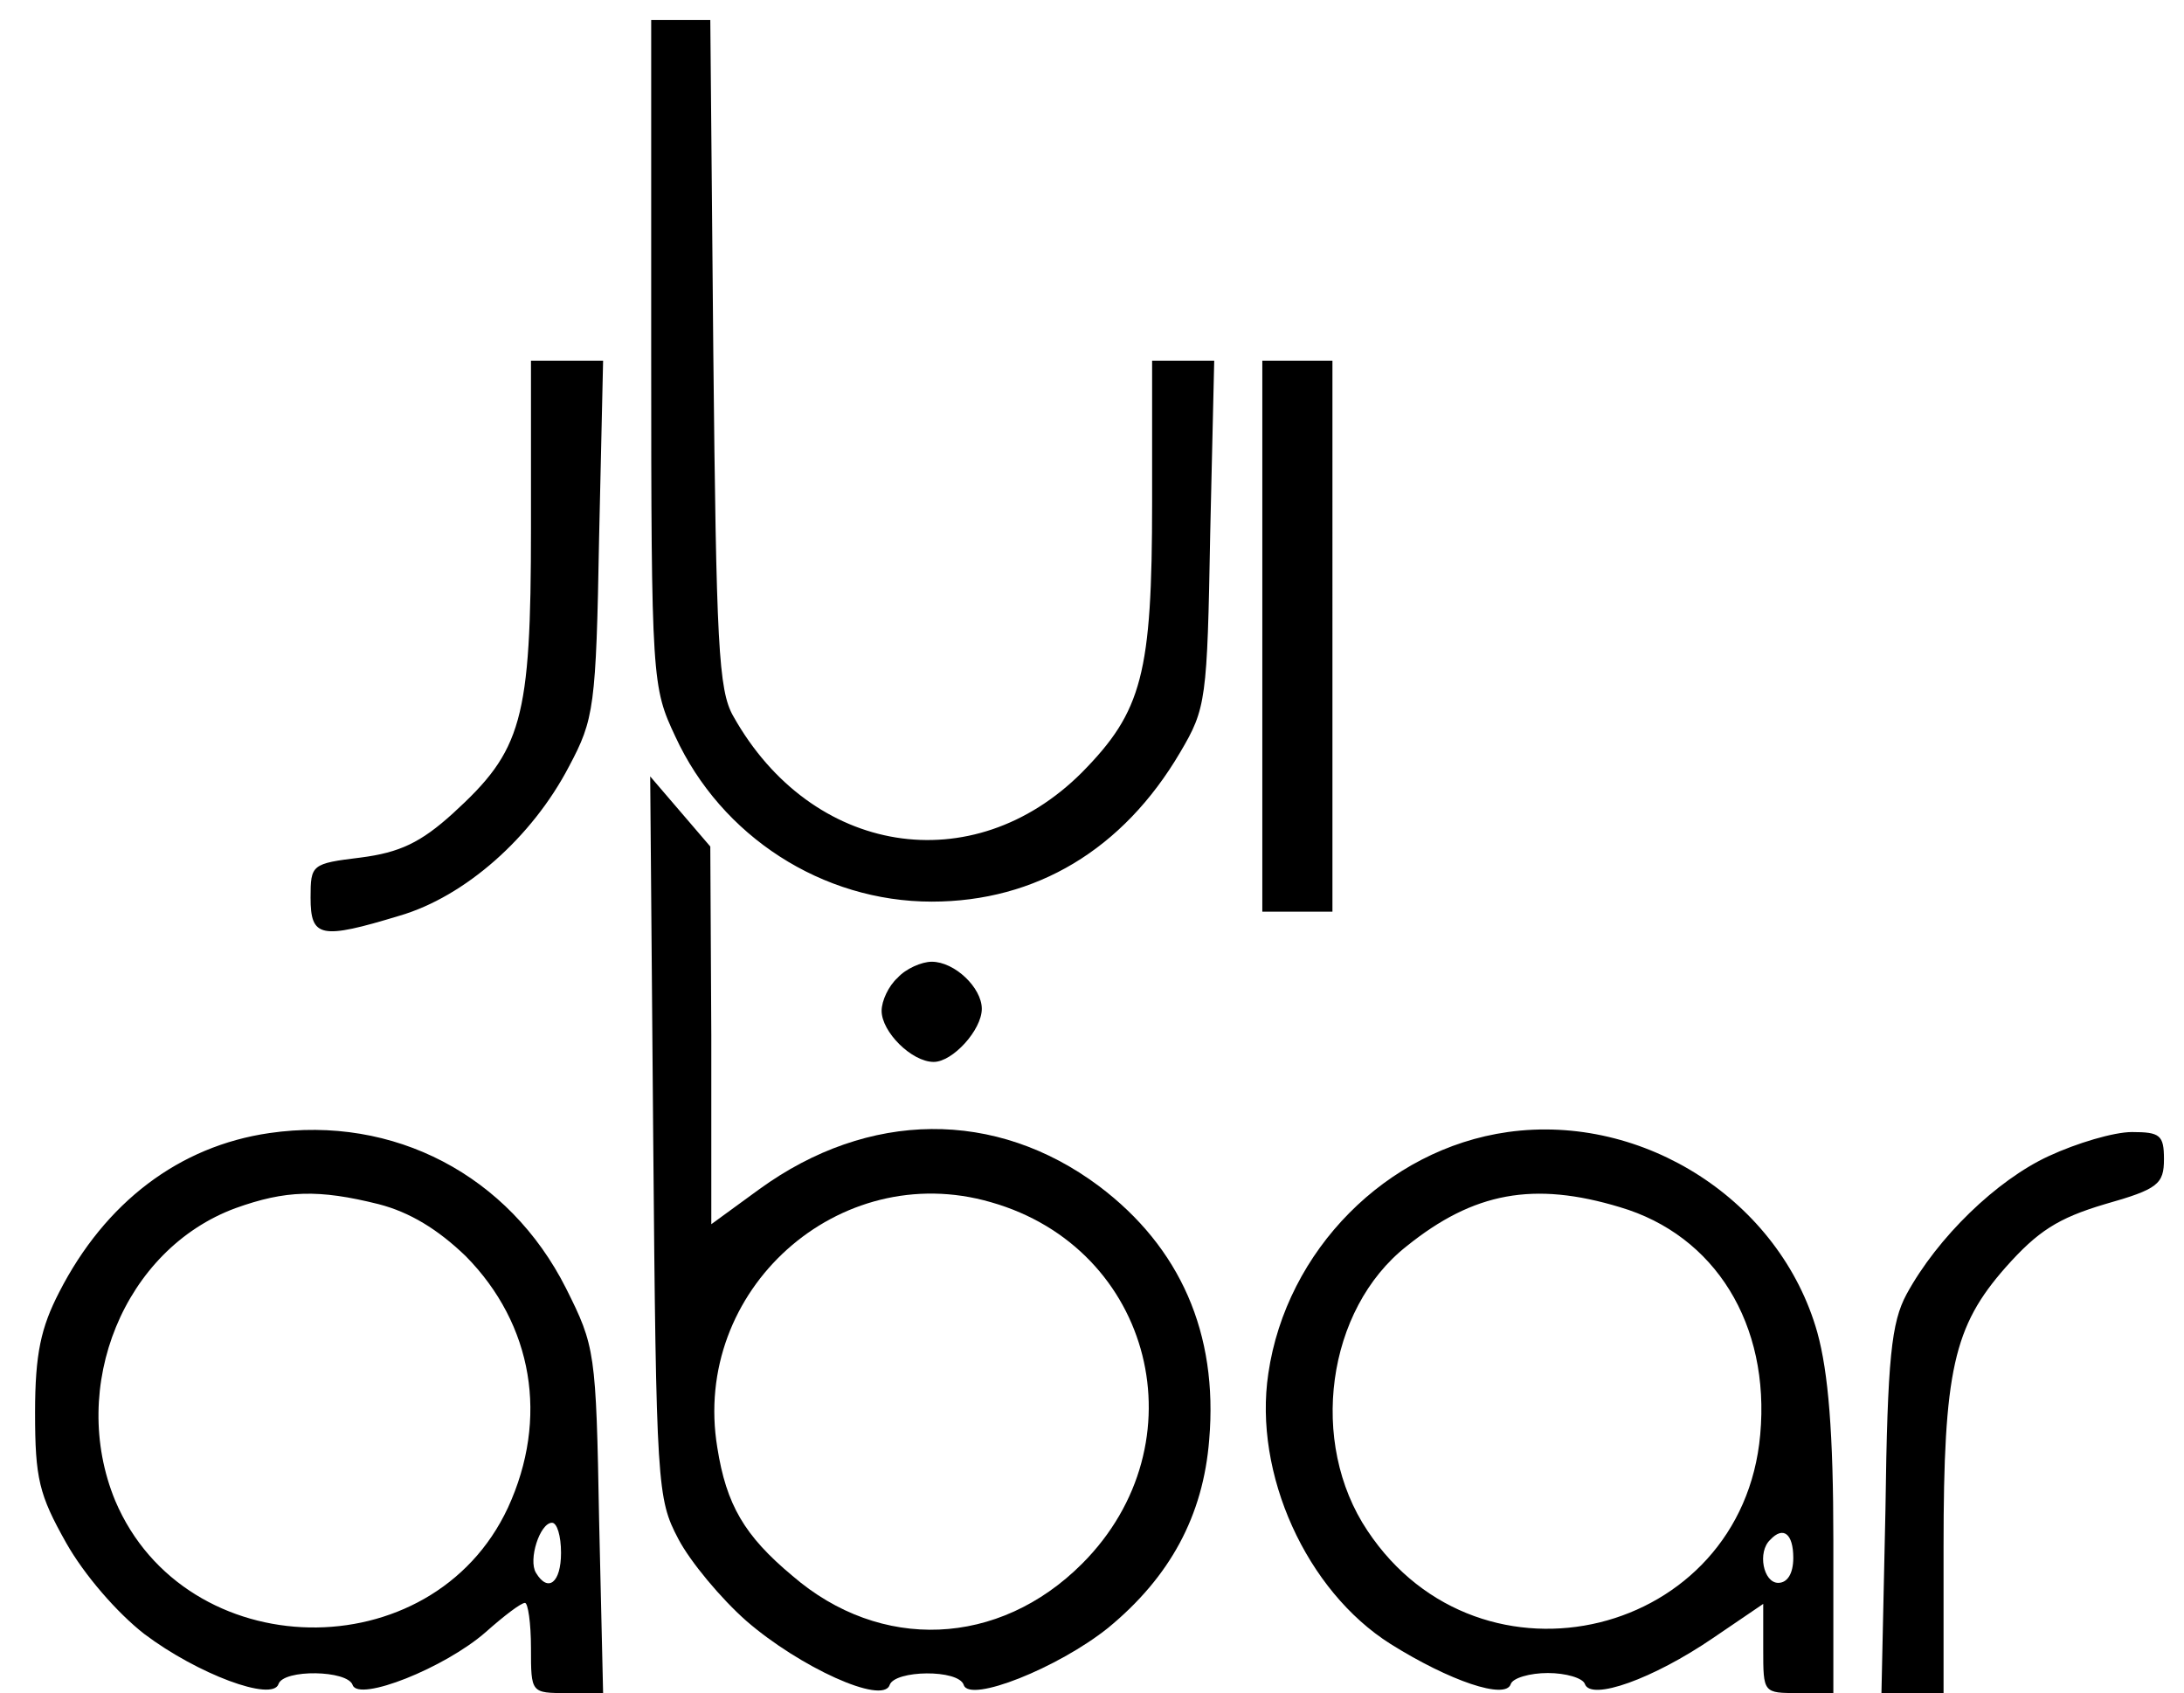
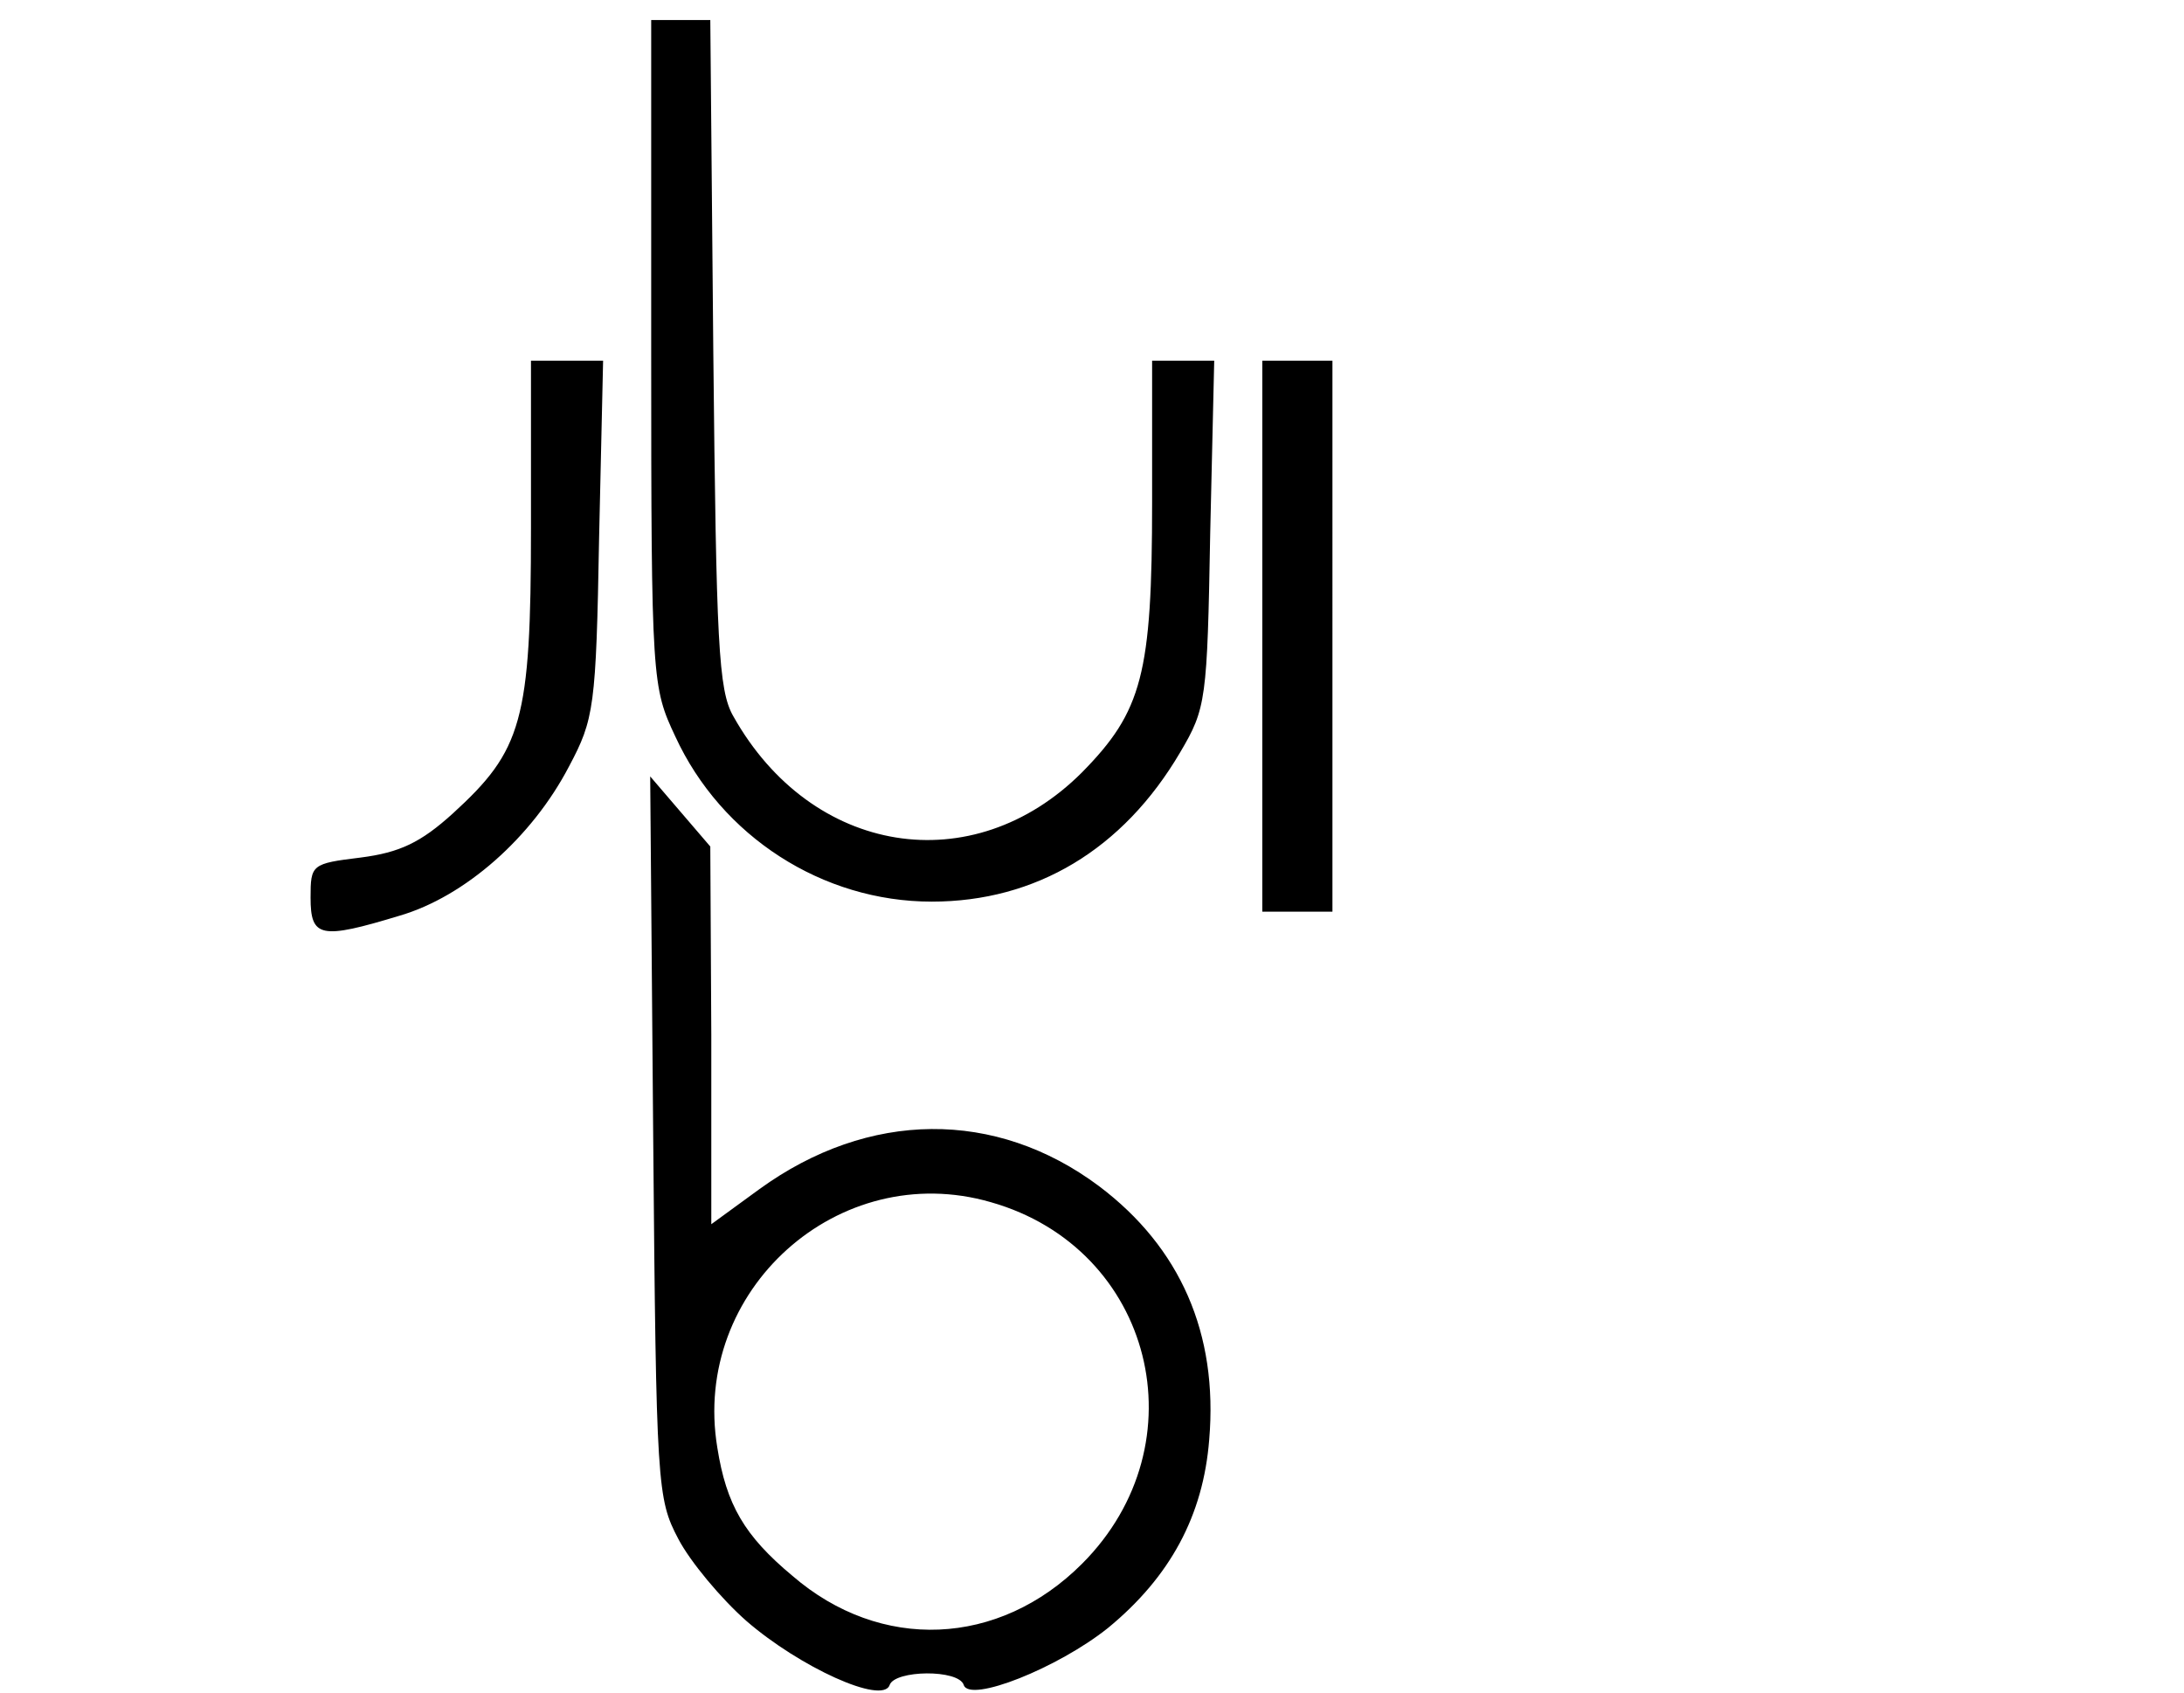
<svg xmlns="http://www.w3.org/2000/svg" version="1.0" width="290.667" height="225.333" viewBox="0 0 218 169">
  <path d="M65 35.2c0 32.8.1 33.4 2.4 38.3C72 83.5 82.1 90 93 90c10.4 0 19.1-5.2 24.8-14.9 2.6-4.4 2.7-5.2 3-21.9l.4-17.2H115v14.1c0 17.2-1 20.9-7 27-10.9 10.9-27 8.3-34.8-5.6-1.5-2.6-1.7-7.3-2-36.3L70.9 2H65v33.2zM53 52.7c0 19.3-.9 22.2-7.8 28.5-3.2 2.9-5.3 3.9-9.2 4.4-4.9.6-5 .7-5 4 0 4 1 4.2 8.9 1.8 6.5-1.9 13.2-7.8 16.9-14.9 2.5-4.7 2.7-5.9 3-22.8l.4-17.7H53v16.7zM126 63.5V91h7V36h-7v27.5zM65.2 113.5c.3 34.9.4 36.1 2.5 40.1 1.2 2.3 4.3 6 6.8 8.2 5.3 4.6 13.6 8.4 14.3 6.4.5-1.5 6.9-1.6 7.4 0 .6 1.8 9.4-1.7 14.4-5.7 6.2-5.1 9.5-11.2 10.1-18.8.9-10.6-2.9-19.2-11-25.3-10.3-7.7-23-7.6-33.9.3l-4.8 3.5v-18.9l-.1-18.8-3-3.5-3-3.5.3 36zm33.7 6.5c16.2 4.6 21.1 24.1 9.1 36.1-8.3 8.3-20.1 8.8-28.9 1.2-4.8-4-6.6-7.1-7.5-12.8-2.6-15.7 12.1-28.9 27.3-24.5z" />
-   <path d="M89.6 97.6c-.9.8-1.6 2.3-1.6 3.3 0 2.1 3 5.1 5.2 5.1 1.9 0 4.8-3.2 4.8-5.3 0-2.1-2.7-4.7-5-4.7-1 0-2.6.7-3.4 1.6zM26.9 113.1c-9 1.3-16.4 6.9-21 15.9-1.8 3.5-2.4 6.1-2.4 12 0 6.6.4 8.2 3.1 13 1.8 3.2 5.1 7 7.8 9.1 5.3 4 12.8 6.8 13.4 5 .5-1.5 6.9-1.4 7.4.1.6 1.7 9.2-1.7 13.3-5.3 1.8-1.6 3.5-2.9 3.9-2.9.3 0 .6 2 .6 4.5 0 4.5 0 4.5 3.6 4.5h3.6l-.4-17.3c-.3-16.8-.4-17.3-3.3-23.1-5.7-11.3-17.2-17.3-29.6-15.5zm10.9 7.1c3.1.8 5.9 2.5 8.7 5.2 6.7 6.8 8.3 16.2 4.2 25.1-7.6 16.3-32.2 15.8-39.2-.7-4.7-11.4.9-25.1 12-29.2 5-1.8 8.3-1.9 14.3-.4zM56 155c0 3-1.3 4-2.5 2-.8-1.3.4-5 1.6-5 .5 0 .9 1.3.9 3zM150.5 113c-12.1 1.7-22.1 11.8-23.9 24.1-1.5 10 3.8 21.7 12.2 27 5.9 3.7 11.5 5.6 12 4 .2-.6 1.9-1.1 3.7-1.1 1.8 0 3.5.5 3.7 1.1.6 1.7 6.8-.5 12.8-4.6l5-3.4v4.5c0 4.4 0 4.4 3.5 4.4h3.5v-15.2c0-10.8-.5-16.8-1.6-20.8-3.7-13.1-17.3-21.9-30.9-20zm11.2 7.5c9.5 2.8 15 11.7 14 22.7-1.8 20.2-27.9 26.6-39.2 9.6-5.9-8.8-4.1-22.1 3.9-28.4 6.7-5.4 12.7-6.5 21.3-3.9zm17.3 35c0 1.6-.6 2.5-1.5 2.5-1.5 0-2.1-3.1-.8-4.3 1.3-1.4 2.3-.6 2.3 1.8zM204.5 115.4c-5.2 2.4-11.1 8.1-14.2 13.8-1.5 2.8-1.9 6.3-2.1 21.5l-.4 18.3h6.2v-14.6c0-17.6 1-22 6.2-27.9 3.2-3.6 5.2-4.9 9.9-6.3 5.3-1.5 5.9-2 5.9-4.5 0-2.4-.4-2.7-3.2-2.7-1.8 0-5.5 1.1-8.3 2.4z" />
</svg>